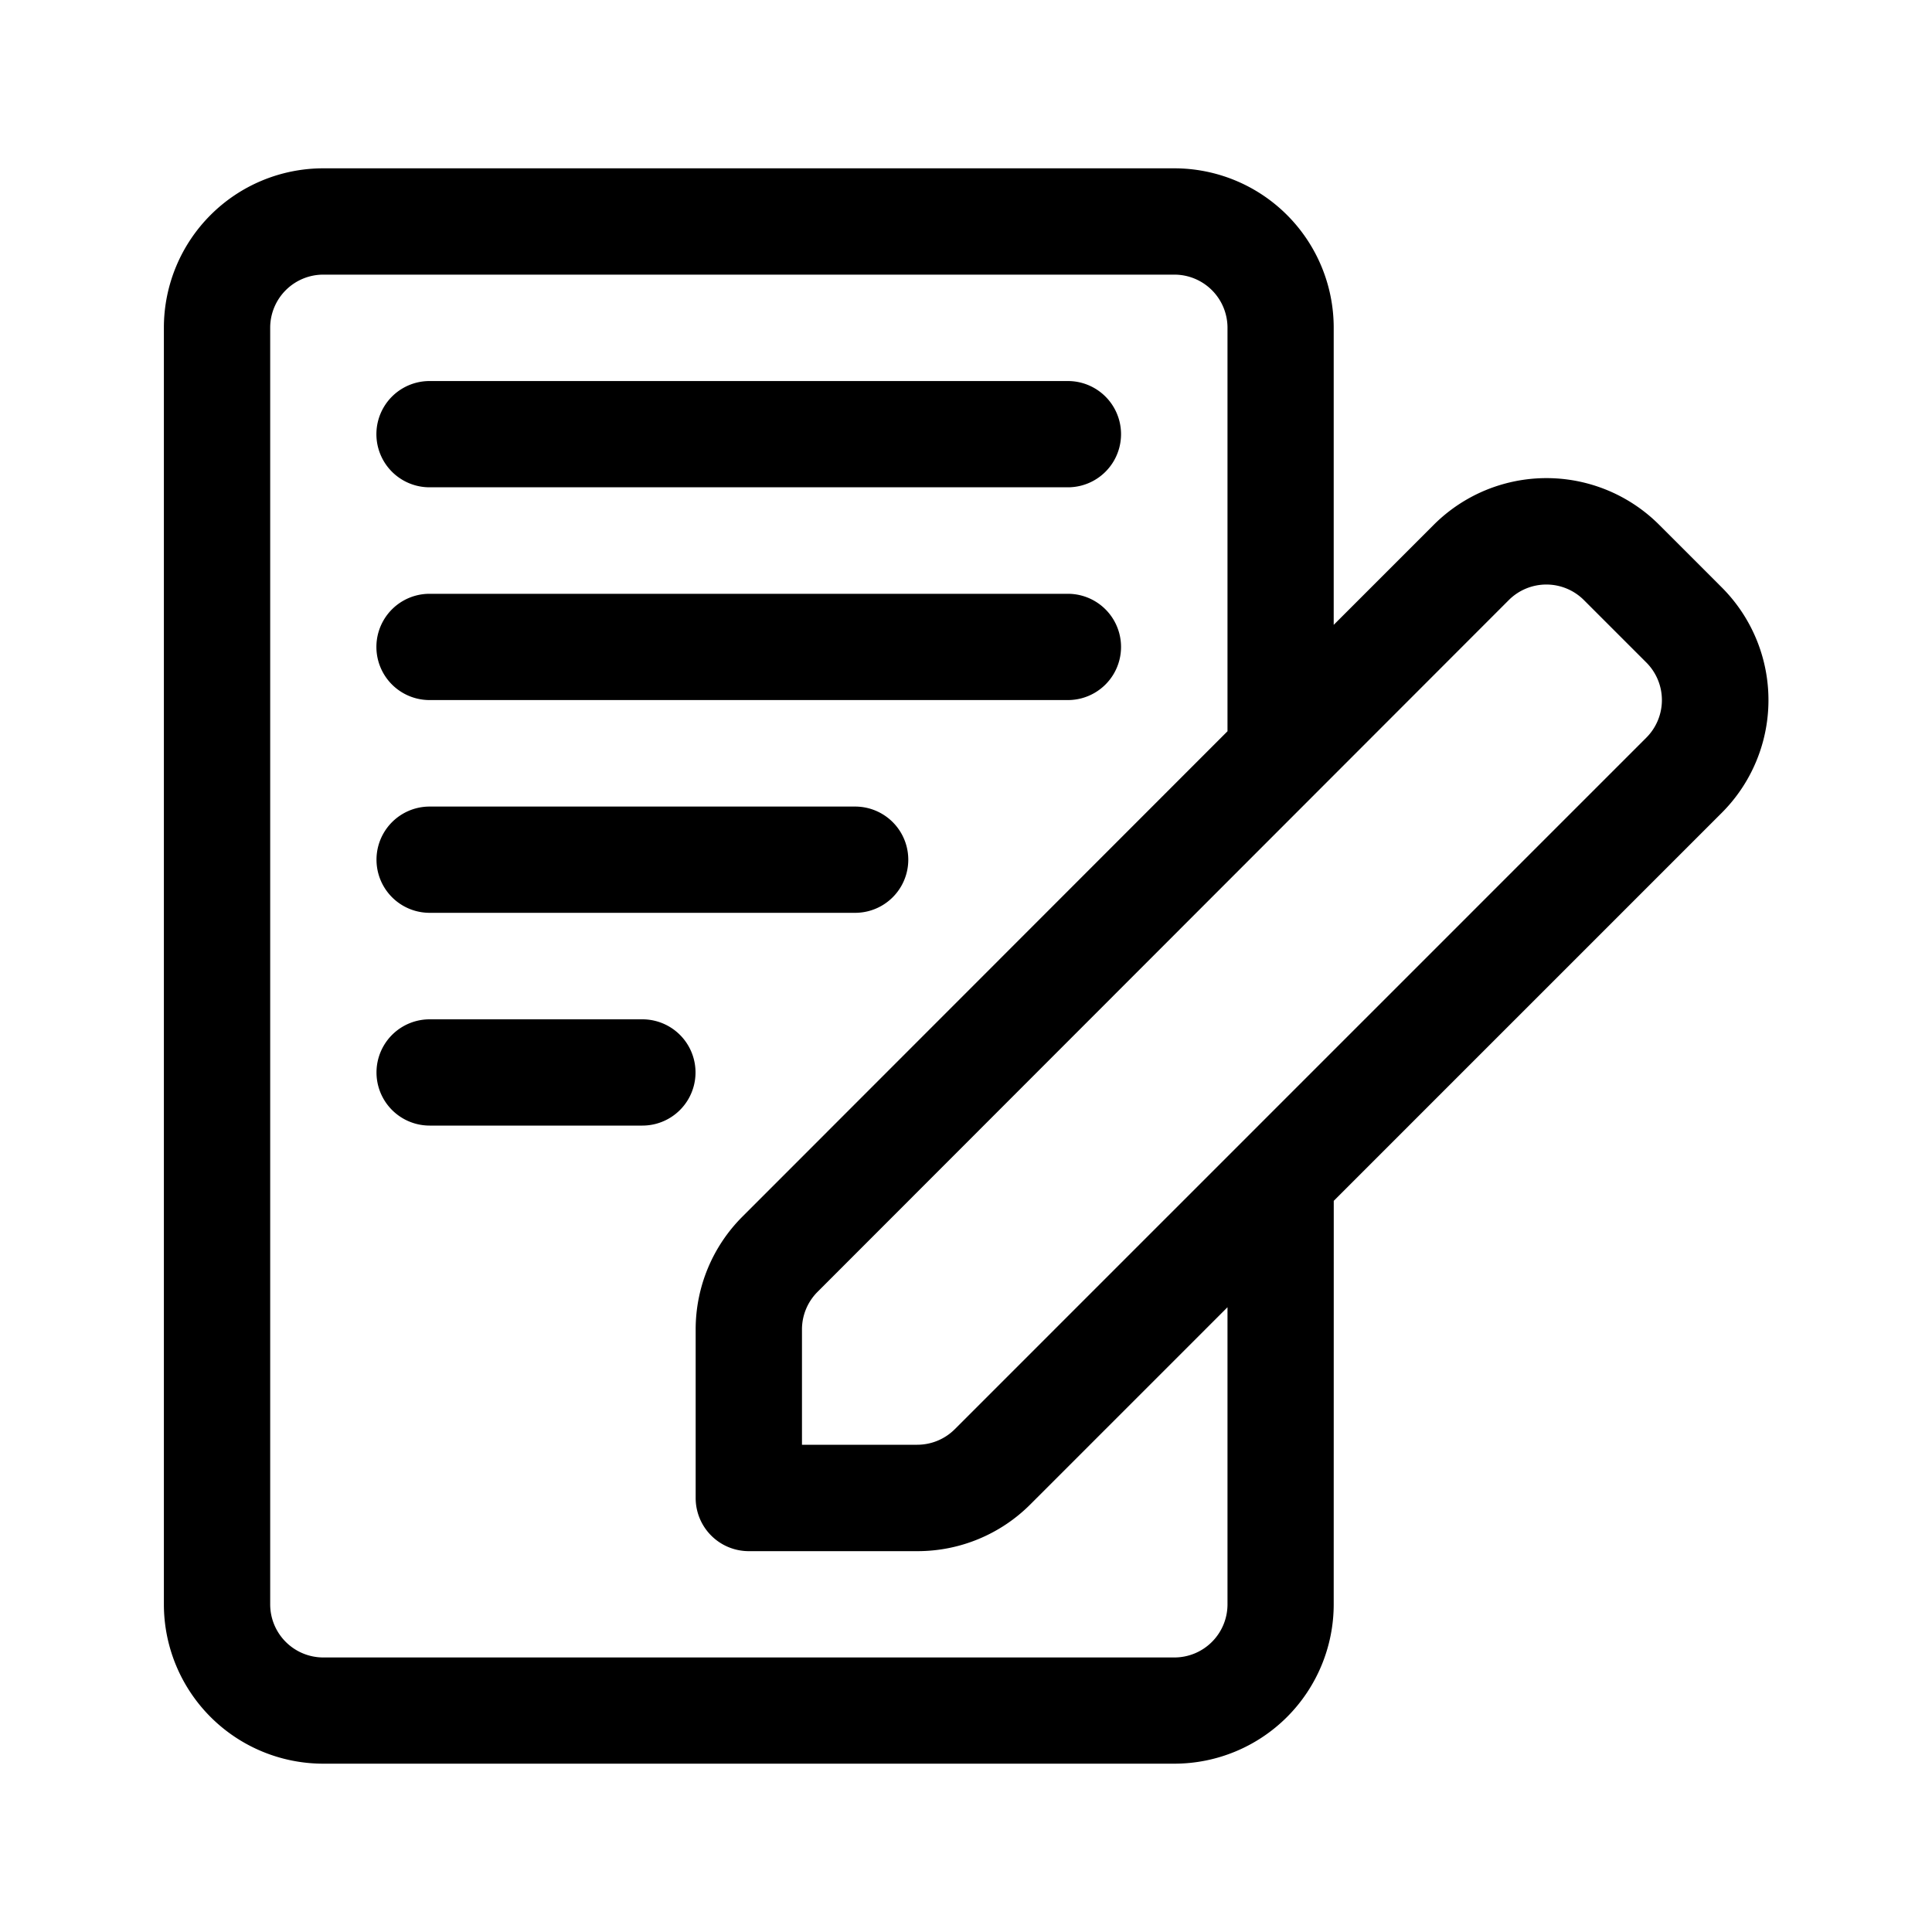
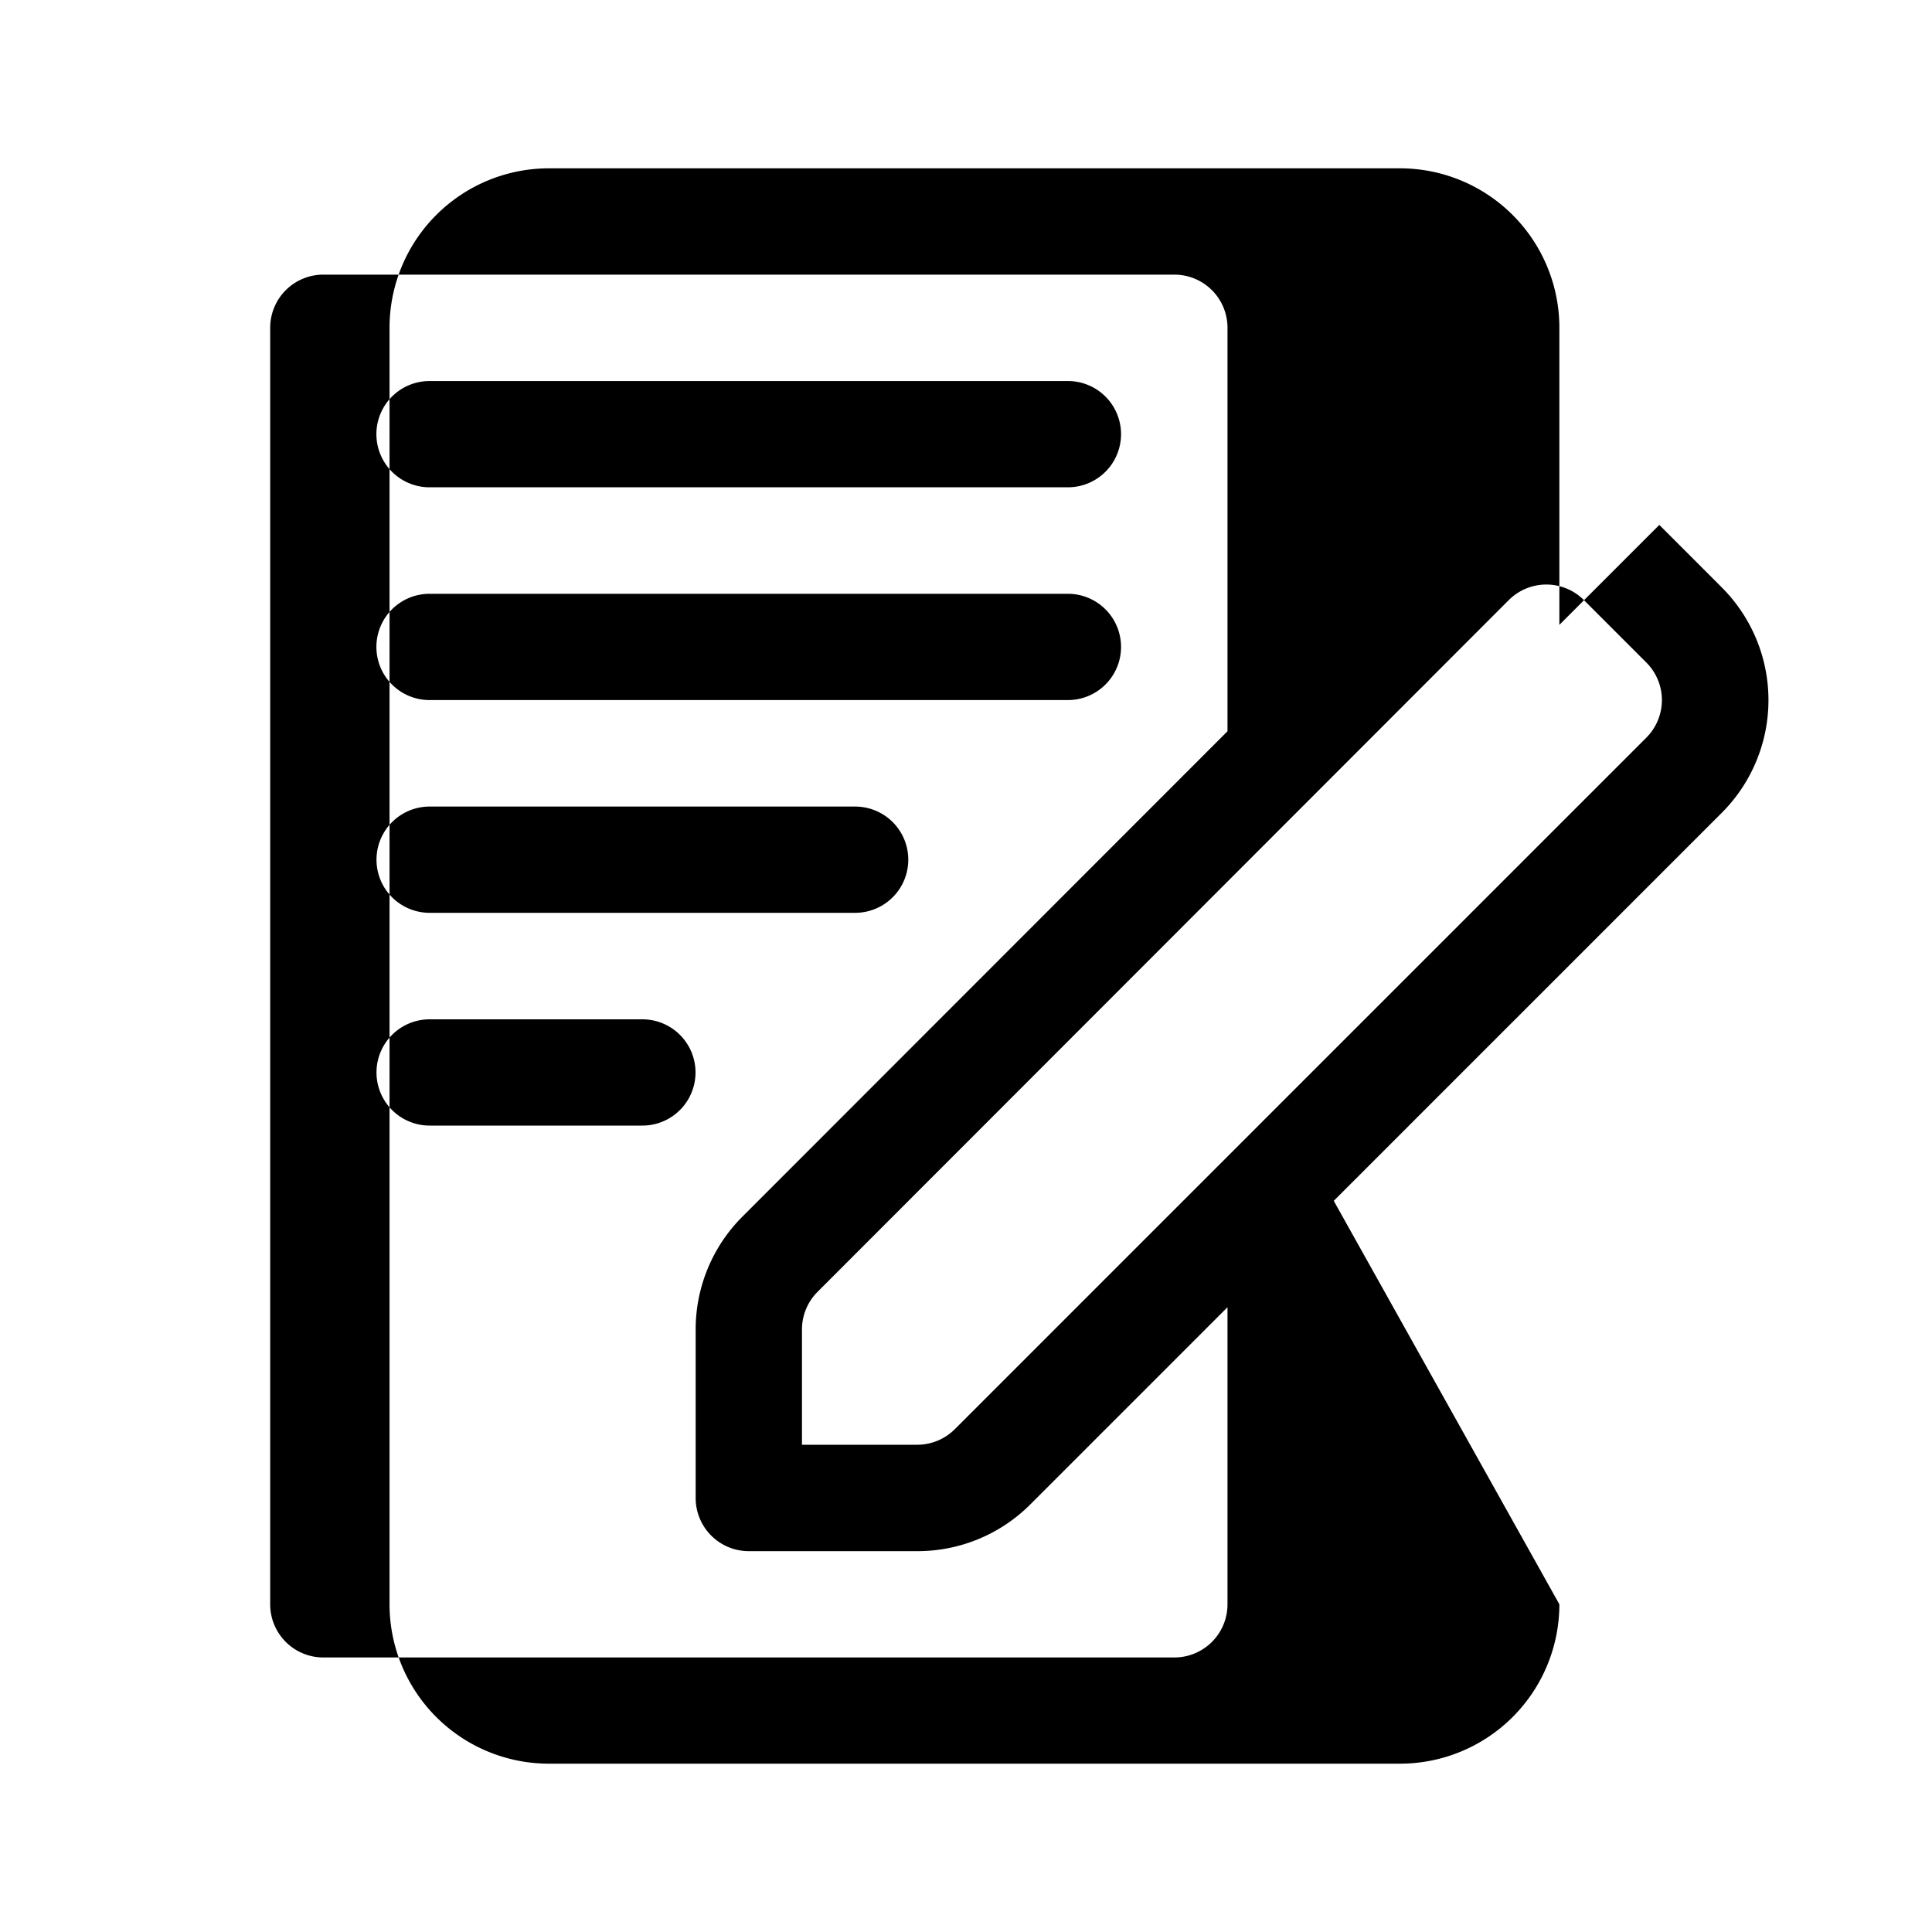
<svg xmlns="http://www.w3.org/2000/svg" id="article-icon" width="40" height="40" viewBox="0 0 40 40">
-   <rect id="Rectangle_19355" data-name="Rectangle 19355" width="40" height="40" opacity="0" />
-   <path id="noun-4278052" d="M269.977,267.137l8.031-8.031a3.3,3.3,0,0,0,0-4.672c-.419-.42-.871-.872-1.291-1.291a3.3,3.3,0,0,0-4.672,0l-2.069,2.069v-6.152a3.3,3.3,0,0,0-3.3-3.3h-17.62a3.3,3.3,0,0,0-3.3,3.3v26.43a3.3,3.3,0,0,0,3.3,3.3h17.62a3.3,3.3,0,0,0,3.3-3.3Zm-2.2-9.722v-8.354a1.1,1.1,0,0,0-1.1-1.1h-17.62a1.1,1.1,0,0,0-1.1,1.1v26.43a1.1,1.1,0,0,0,1.1,1.1h17.62a1.1,1.1,0,0,0,1.1-1.1V269.34l-4.082,4.082a3.3,3.3,0,0,1-2.336.968h-3.493a1.1,1.1,0,0,1-1.1-1.1V269.8a3.3,3.3,0,0,1,.968-2.336Zm-8.81,14.772V269.8a1.1,1.1,0,0,1,.323-.779L273.6,254.7a1.1,1.1,0,0,1,1.557,0l1.291,1.291a1.1,1.1,0,0,1,0,1.557l-14.316,14.316a1.1,1.1,0,0,1-.779.323Zm-7.709-6.608h4.405a1.1,1.1,0,1,0,0-2.2h-4.405a1.1,1.1,0,0,0,0,2.2Zm0-4.405h8.81a1.1,1.1,0,1,0,0-2.2h-8.81a1.1,1.1,0,0,0,0,2.2Zm0-4.405h13.215a1.1,1.1,0,0,0,0-2.2H251.256a1.1,1.1,0,0,0,0,2.2Zm0-4.405h13.215a1.1,1.1,0,1,0,0-2.2H251.256a1.1,1.1,0,0,0,0,2.2Z" transform="translate(-242.363 -242.275)" fill-rule="evenodd" />
+   <path id="noun-4278052" d="M269.977,267.137l8.031-8.031a3.3,3.3,0,0,0,0-4.672c-.419-.42-.871-.872-1.291-1.291l-2.069,2.069v-6.152a3.3,3.3,0,0,0-3.3-3.3h-17.62a3.3,3.3,0,0,0-3.3,3.3v26.43a3.3,3.3,0,0,0,3.3,3.3h17.62a3.3,3.3,0,0,0,3.3-3.3Zm-2.2-9.722v-8.354a1.1,1.1,0,0,0-1.1-1.1h-17.62a1.1,1.1,0,0,0-1.1,1.1v26.43a1.1,1.1,0,0,0,1.1,1.1h17.62a1.1,1.1,0,0,0,1.1-1.1V269.34l-4.082,4.082a3.3,3.3,0,0,1-2.336.968h-3.493a1.1,1.1,0,0,1-1.1-1.1V269.8a3.3,3.3,0,0,1,.968-2.336Zm-8.81,14.772V269.8a1.1,1.1,0,0,1,.323-.779L273.6,254.7a1.1,1.1,0,0,1,1.557,0l1.291,1.291a1.1,1.1,0,0,1,0,1.557l-14.316,14.316a1.1,1.1,0,0,1-.779.323Zm-7.709-6.608h4.405a1.1,1.1,0,1,0,0-2.2h-4.405a1.1,1.1,0,0,0,0,2.2Zm0-4.405h8.81a1.1,1.1,0,1,0,0-2.2h-8.81a1.1,1.1,0,0,0,0,2.2Zm0-4.405h13.215a1.1,1.1,0,0,0,0-2.2H251.256a1.1,1.1,0,0,0,0,2.2Zm0-4.405h13.215a1.1,1.1,0,1,0,0-2.2H251.256a1.1,1.1,0,0,0,0,2.2Z" transform="translate(-242.363 -242.275)" fill-rule="evenodd" />
</svg>